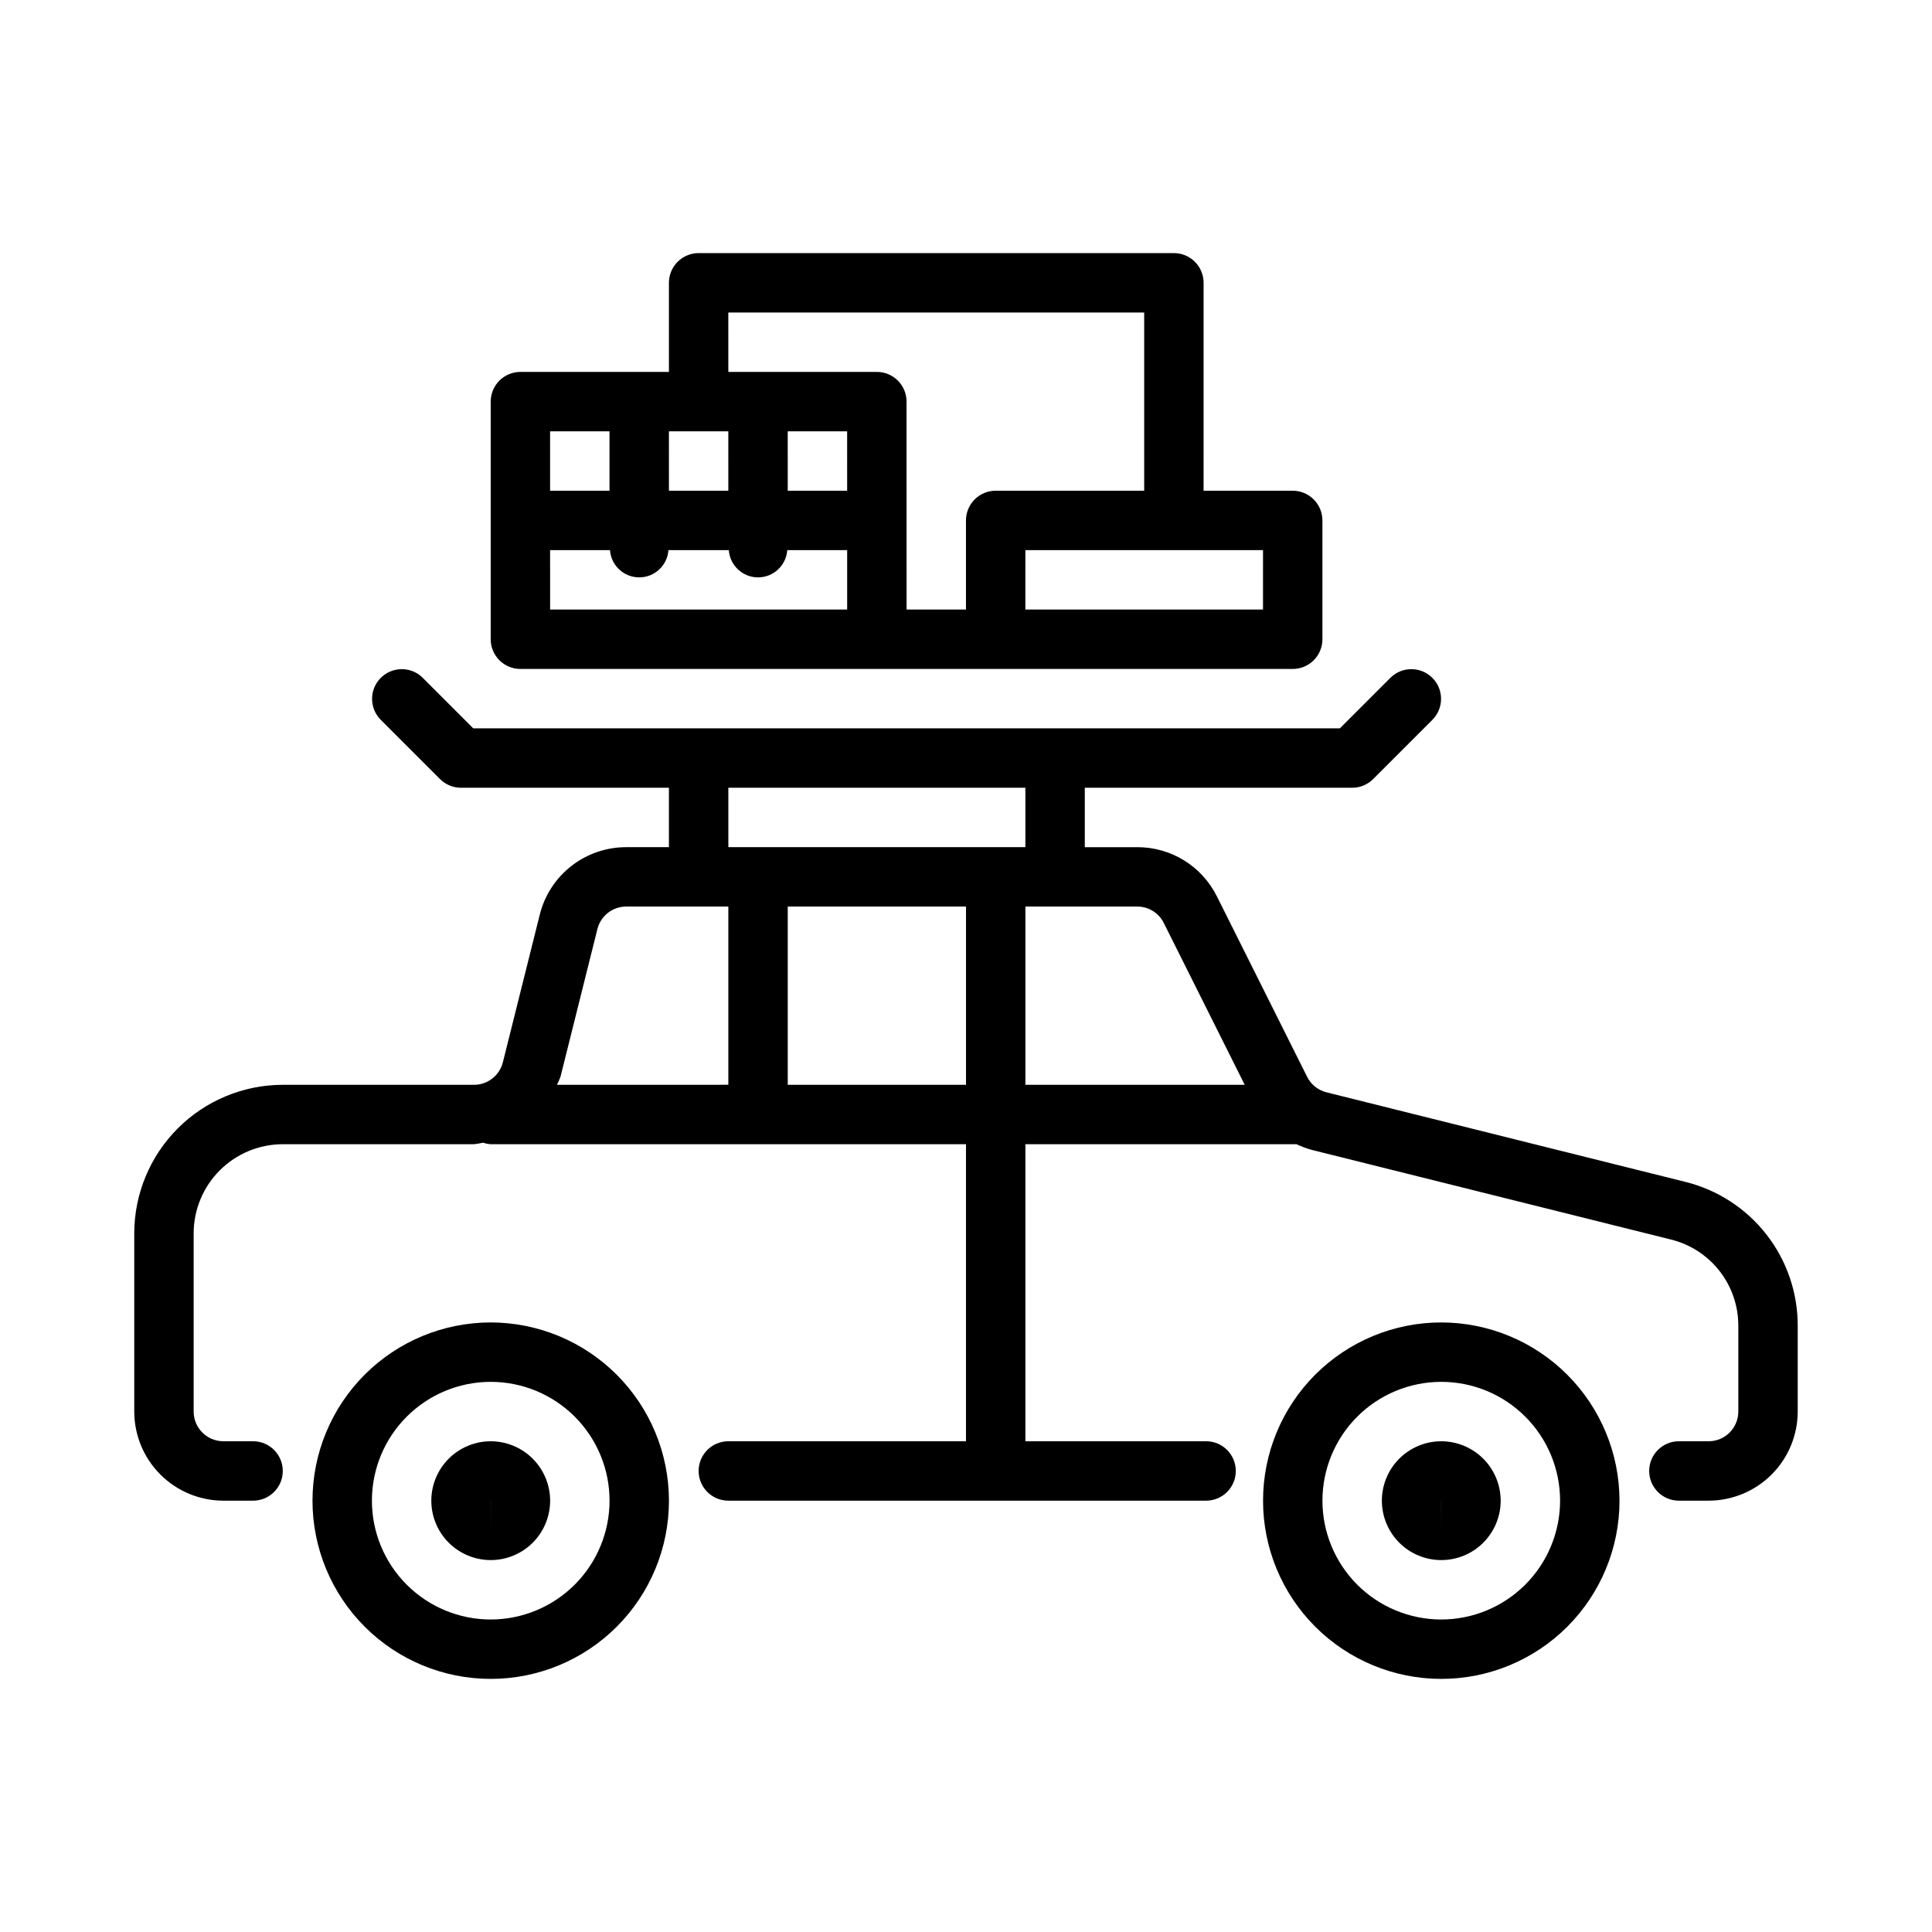
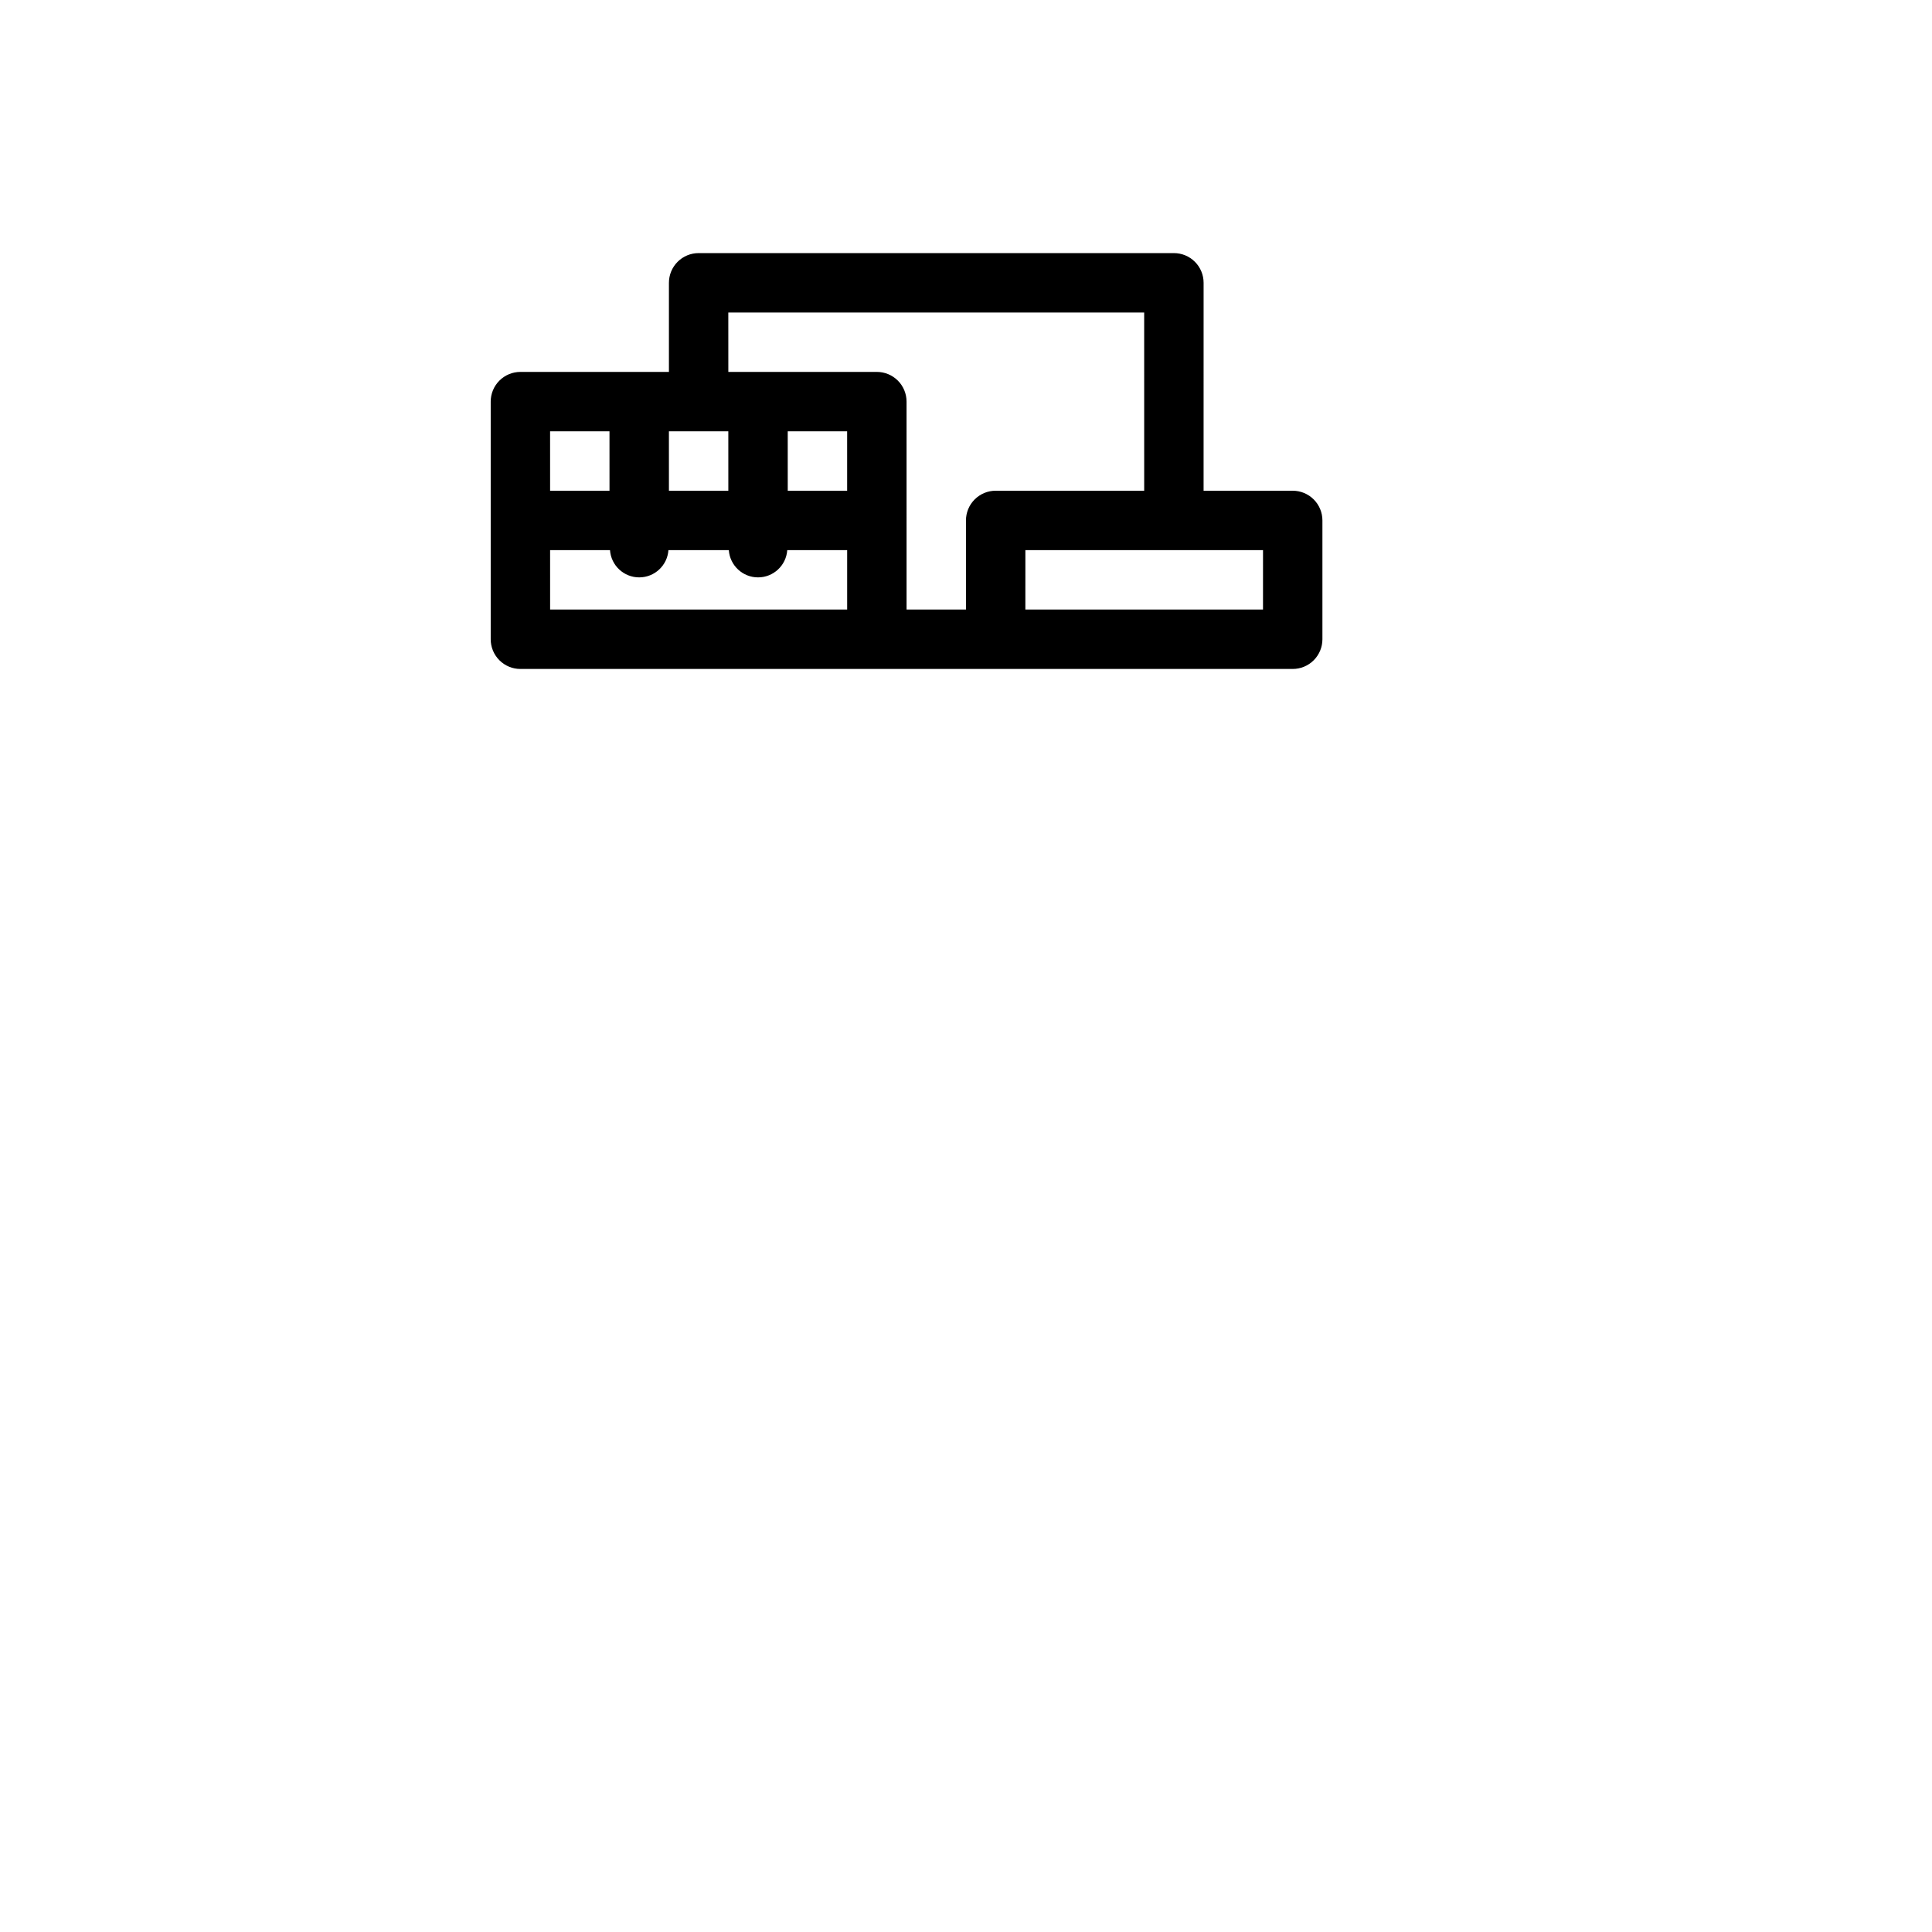
<svg xmlns="http://www.w3.org/2000/svg" fill="#000000" width="800px" height="800px" version="1.1" viewBox="144 144 512 512">
  <g>
-     <path d="m590.68 457.22-95.156-23.746c-2.227-0.559-4.102-2.062-5.129-4.121l-23.898-47.793c-1.953-3.93-4.965-7.238-8.699-9.543-3.734-2.309-8.039-3.523-12.426-3.508h-13.891v-15.746h70.855c2.086 0 4.09-0.828 5.566-2.305l15.742-15.742v-0.004c3.019-3.082 2.996-8.023-0.055-11.074-3.055-3.051-7.992-3.078-11.078-0.055l-13.438 13.438h-229.65l-13.438-13.438c-3.082-3.023-8.023-2.996-11.074 0.055-3.055 3.051-3.078 7.992-0.059 11.074l15.746 15.746c1.477 1.477 3.477 2.305 5.566 2.305h55.105v15.742h-11.316l-0.004 0.004c-5.266-0.008-10.387 1.75-14.539 4.992-4.152 3.242-7.098 7.781-8.367 12.895l-9.777 39.121h-0.004c-0.871 3.508-4.023 5.969-7.641 5.969h-50.684c-10.434 0.012-20.438 4.16-27.816 11.539s-11.531 17.383-11.543 27.82v47.23c0.008 6.262 2.496 12.266 6.926 16.691 4.426 4.43 10.43 6.918 16.691 6.926h7.871c4.348 0 7.871-3.523 7.871-7.871 0-4.348-3.523-7.875-7.871-7.875h-7.871c-4.348 0-7.871-3.523-7.875-7.871v-47.23c0.008-6.262 2.5-12.266 6.926-16.691 4.43-4.43 10.43-6.918 16.691-6.926h50.684c0.809-0.094 1.613-0.227 2.406-0.406 0.652 0.227 1.328 0.363 2.016 0.406h125.95v78.719h-62.977c-4.348 0-7.875 3.527-7.875 7.875 0 4.348 3.527 7.871 7.875 7.871h126.61c4.348 0 7.871-3.523 7.871-7.871 0-4.348-3.523-7.875-7.871-7.875h-47.887v-78.719h71.848c1.324 0.633 2.703 1.145 4.121 1.523l95.172 23.754c5.102 1.273 9.629 4.223 12.852 8.375 3.227 4.152 4.965 9.266 4.938 14.527v22.668c-0.004 4.348-3.527 7.871-7.871 7.871h-7.875c-4.348 0-7.871 3.527-7.871 7.875 0 4.348 3.523 7.871 7.871 7.871h7.875c6.258-0.008 12.262-2.496 16.691-6.926 4.426-4.426 6.918-10.43 6.922-16.691v-22.668c0.035-8.777-2.875-17.309-8.27-24.23-5.391-6.926-12.949-11.84-21.465-13.957zm-253.66-104.46h78.719v15.742h-78.719zm-34.703 37.453c0.875-3.508 4.027-5.969 7.641-5.965h27.059v47.23l-45.414 0.004c0.348-0.699 0.66-1.414 0.938-2.148zm50.445 41.27v-47.234h47.242v47.23zm62.984-47.234h29.629c2.984-0.012 5.715 1.676 7.043 4.352l21.445 42.883h-58.117z" />
-     <path d="m274.05 494.46c-12.527 0-24.543 4.977-33.398 13.836-8.859 8.859-13.836 20.871-13.836 33.398 0 12.527 4.977 24.539 13.836 33.398 8.855 8.855 20.871 13.832 33.398 13.832s24.539-4.977 33.398-13.832c8.855-8.859 13.832-20.871 13.832-33.398-0.012-12.523-4.992-24.527-13.848-33.383-8.855-8.855-20.859-13.836-33.383-13.852zm0 78.719v0.004c-8.352 0-16.359-3.316-22.266-9.223s-9.223-13.914-9.223-22.266c0-8.352 3.316-16.359 9.223-22.266s13.914-9.223 22.266-9.223 16.359 3.316 22.266 9.223c5.902 5.906 9.223 13.914 9.223 22.266-0.008 8.348-3.328 16.352-9.234 22.258-5.902 5.902-13.906 9.223-22.254 9.23z" />
-     <path d="m274.05 525.95c-4.176 0-8.18 1.66-11.133 4.613-2.953 2.953-4.613 6.957-4.613 11.133 0 4.176 1.66 8.18 4.613 11.133 2.953 2.953 6.957 4.609 11.133 4.609s8.18-1.656 11.133-4.609c2.953-2.953 4.609-6.957 4.609-11.133-0.004-4.176-1.664-8.176-4.617-11.129-2.949-2.949-6.953-4.609-11.125-4.617zm0 23.617-0.008-7.863 0.016-0.008z" />
-     <path d="m525.95 494.46c-12.523 0-24.539 4.977-33.398 13.836-8.855 8.859-13.832 20.871-13.832 33.398 0 12.527 4.977 24.539 13.832 33.398 8.859 8.855 20.875 13.832 33.398 13.832 12.527 0 24.543-4.977 33.398-13.832 8.859-8.859 13.836-20.871 13.836-33.398-0.016-12.523-4.996-24.527-13.852-33.383-8.852-8.855-20.859-13.836-33.383-13.852zm0 78.719v0.004c-8.348 0-16.359-3.316-22.266-9.223-5.902-5.906-9.223-13.914-9.223-22.266 0-8.352 3.32-16.359 9.223-22.266 5.906-5.906 13.918-9.223 22.266-9.223 8.352 0 16.363 3.316 22.266 9.223 5.906 5.906 9.223 13.914 9.223 22.266-0.008 8.348-3.328 16.352-9.23 22.258-5.902 5.902-13.906 9.223-22.258 9.23z" />
-     <path d="m525.95 525.95c-4.176 0-8.18 1.66-11.133 4.613-2.949 2.953-4.609 6.957-4.609 11.133 0 4.176 1.66 8.18 4.609 11.133 2.953 2.953 6.957 4.609 11.133 4.609s8.184-1.656 11.133-4.609c2.953-2.953 4.613-6.957 4.613-11.133-0.004-4.176-1.668-8.176-4.617-11.129-2.953-2.949-6.953-4.609-11.129-4.617zm0 23.617-0.008-7.863 0.016-0.008z" />
    <path d="m281.91 321.28h204.67c2.09 0.004 4.094-0.828 5.57-2.305 1.477-1.477 2.305-3.477 2.305-5.566v-31.488c0-2.09-0.828-4.09-2.305-5.566-1.477-1.477-3.481-2.309-5.57-2.305h-23.617l0.004-55.105c0-2.086-0.828-4.09-2.305-5.566-1.477-1.477-3.481-2.305-5.57-2.305h-125.95 0.004c-2.09 0-4.094 0.828-5.57 2.305-1.477 1.477-2.305 3.481-2.305 5.566v23.617h-39.359c-2.086 0-4.09 0.828-5.566 2.305-1.477 1.477-2.305 3.481-2.305 5.566v62.977c0 2.09 0.828 4.09 2.305 5.566 1.477 1.477 3.481 2.309 5.566 2.305zm7.871-31.488h15.875c0.285 4.066 3.668 7.219 7.742 7.219 4.074 0 7.457-3.152 7.742-7.219h16.008-0.004c0.285 4.066 3.668 7.219 7.742 7.219s7.457-3.152 7.742-7.219h15.875v15.742h-78.719zm47.23-31.488 0.004 15.746h-15.742l-0.004-15.746zm31.488 0 0.004 15.746h-15.742l-0.004-15.746zm110.21 47.23h-62.977l0.004-15.742h62.977zm-141.7-78.719h110.21l0.004 47.234h-39.359c-2.09-0.004-4.09 0.828-5.566 2.305-1.477 1.477-2.309 3.477-2.305 5.566v23.617h-15.742l-0.004-55.105c0-2.086-0.828-4.09-2.305-5.566-1.477-1.477-3.481-2.305-5.566-2.305h-39.359zm-31.488 31.488 0.004 15.746h-15.742l-0.004-15.746z" />
  </g>
</svg>